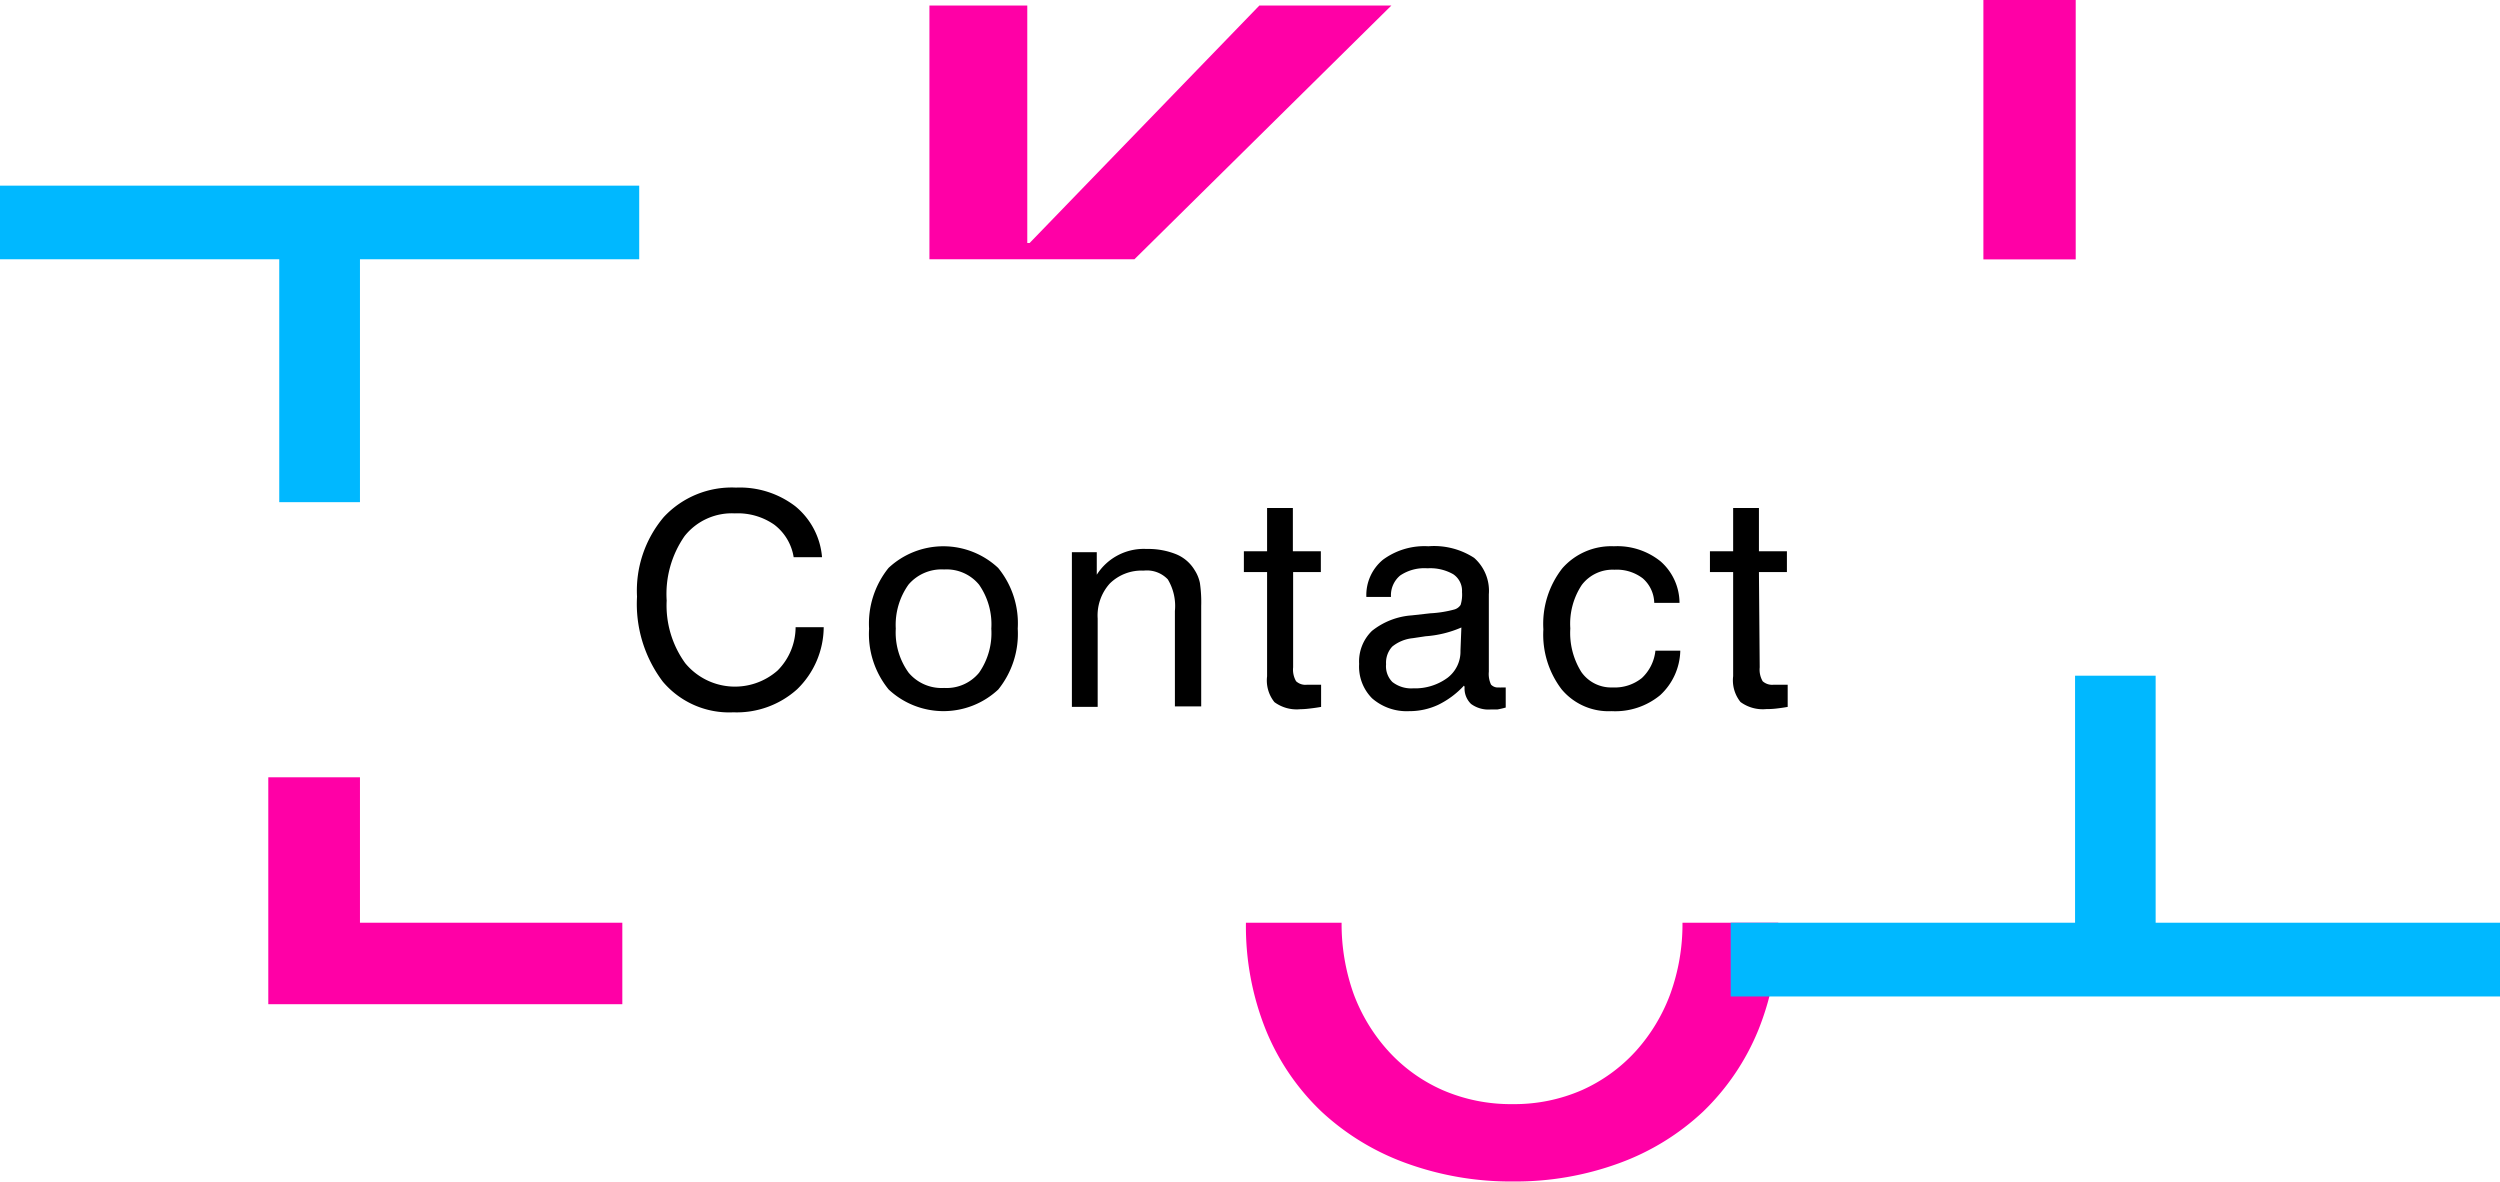
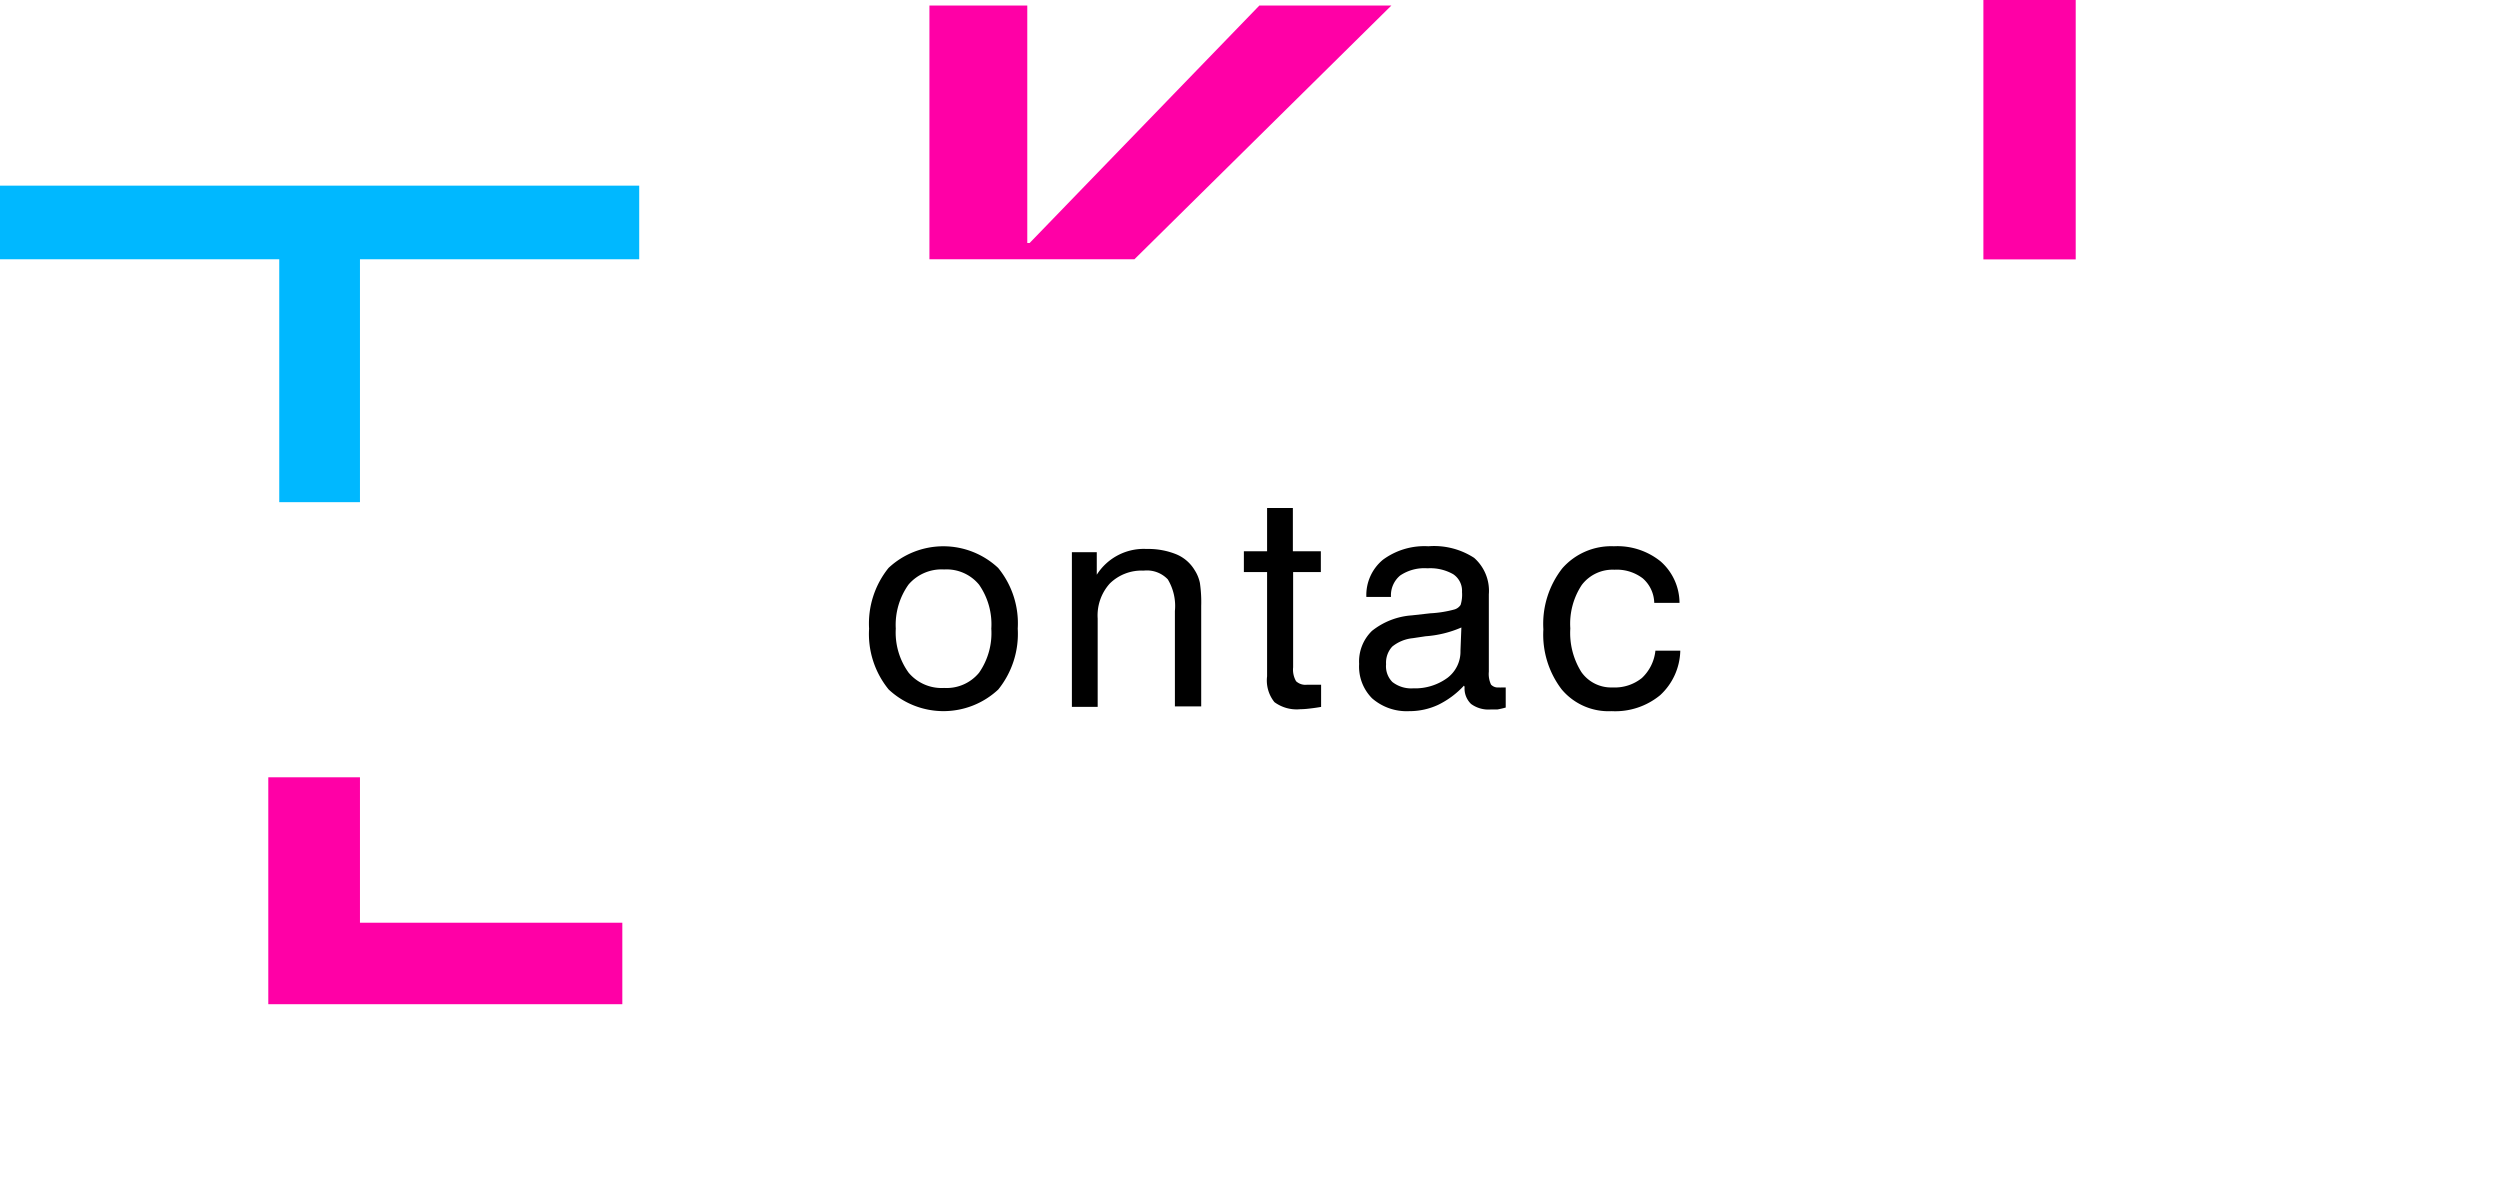
<svg xmlns="http://www.w3.org/2000/svg" viewBox="0 0 193.91 91.65">
  <defs>
    <style>.a{isolation:isolate;}.b{fill:#ff00a6;}.c{fill:#00b8ff;mix-blend-mode:multiply;}</style>
  </defs>
  <title>md_contact</title>
  <g class="a">
-     <path d="M61.71,48.65h2.18a6.76,6.76,0,0,1-2.06,4.81,7,7,0,0,1-4.95,1.79,6.73,6.73,0,0,1-5.47-2.38,10,10,0,0,1-2-6.59,8.84,8.84,0,0,1,2.07-6.17,7.2,7.2,0,0,1,5.61-2.29,7.08,7.08,0,0,1,4.6,1.45,5.7,5.7,0,0,1,2.07,3.95h-2.2a3.94,3.94,0,0,0-1.5-2.52A4.94,4.94,0,0,0,57,39.82a4.68,4.68,0,0,0-3.9,1.76,7.87,7.87,0,0,0-1.39,5,7.64,7.64,0,0,0,1.44,4.86,5,5,0,0,0,7.16.57A4.77,4.77,0,0,0,61.71,48.65Z" />
    <path d="M67.41,48.76a6.87,6.87,0,0,1,1.51-4.71,6.22,6.22,0,0,1,8.5,0,6.79,6.79,0,0,1,1.52,4.71,6.88,6.88,0,0,1-1.51,4.72,6.22,6.22,0,0,1-8.5,0A6.8,6.8,0,0,1,67.41,48.76Zm2.07,0a5.32,5.32,0,0,0,1,3.42,3.34,3.34,0,0,0,2.75,1.18,3.26,3.26,0,0,0,2.71-1.18,5.38,5.38,0,0,0,.95-3.42,5.37,5.37,0,0,0-.95-3.41,3.26,3.26,0,0,0-2.71-1.18,3.37,3.37,0,0,0-2.76,1.17A5.38,5.38,0,0,0,69.48,48.76Z" />
    <path d="M91.13,54.79v-7.4a4,4,0,0,0-.55-2.45,2.23,2.23,0,0,0-1.87-.68,3.51,3.51,0,0,0-2.63,1,3.7,3.7,0,0,0-.94,2.72v6.85h-2v-12h1.93v1.75a4.31,4.31,0,0,1,3.87-2,5.79,5.79,0,0,1,2.29.41,3,3,0,0,1,1.43,1.23,2.89,2.89,0,0,1,.41,1A10.3,10.3,0,0,1,93.17,47v7.79Z" />
    <path d="M100.3,51.76a1.79,1.79,0,0,0,.23,1.08,1.07,1.07,0,0,0,.85.27l.43,0c.17,0,.39,0,.66,0v1.72c-.34.06-.64.1-.91.13a6.38,6.38,0,0,1-.71.05,2.9,2.9,0,0,1-2-.55,2.68,2.68,0,0,1-.57-2V44.37h-1.8V42.76h1.8V39.4h2v3.36h2.17v1.61H100.3Z" />
    <path d="M113.55,53.18a6.72,6.72,0,0,1-2,1.49,5.27,5.27,0,0,1-2.25.49,4.07,4.07,0,0,1-2.88-1,3.49,3.49,0,0,1-1-2.66,3.31,3.31,0,0,1,1-2.57,5.58,5.58,0,0,1,3.09-1.2l1.43-.16a8.82,8.82,0,0,0,1.88-.3.86.86,0,0,0,.47-.35,2.68,2.68,0,0,0,.11-1,1.55,1.55,0,0,0-.68-1.38,3.59,3.59,0,0,0-2-.46,3.35,3.35,0,0,0-2.12.56,2,2,0,0,0-.71,1.66h-1.91V46.3a3.56,3.56,0,0,1,1.28-2.88,5.42,5.42,0,0,1,3.53-1.05,5.7,5.7,0,0,1,3.55.9,3.41,3.41,0,0,1,1.14,2.83v6a1.94,1.94,0,0,0,.17,1,.72.72,0,0,0,.61.22.94.94,0,0,0,.22,0,2.43,2.43,0,0,0,.31,0v1.56a6.34,6.34,0,0,1-.65.15l-.52,0a2.28,2.28,0,0,1-1.52-.43,1.67,1.67,0,0,1-.5-1.33Zm-.2-4.51a8.43,8.43,0,0,1-2.77.68l-1,.15a3,3,0,0,0-1.59.65,1.84,1.84,0,0,0-.48,1.37A1.73,1.73,0,0,0,108,52.9a2.37,2.37,0,0,0,1.61.49,4.25,4.25,0,0,0,2.67-.82,2.55,2.55,0,0,0,1-2.1Z" />
    <path d="M128.31,46.76a2.6,2.6,0,0,0-.89-1.9,3.32,3.32,0,0,0-2.2-.67,3,3,0,0,0-2.53,1.18,5.45,5.45,0,0,0-.89,3.37,5.7,5.7,0,0,0,.86,3.39,2.82,2.82,0,0,0,2.43,1.19,3.34,3.34,0,0,0,2.26-.73,3.38,3.38,0,0,0,1.05-2.12h1.93a4.83,4.83,0,0,1-1.56,3.45A5.48,5.48,0,0,1,125,55.16a4.74,4.74,0,0,1-3.88-1.7,7,7,0,0,1-1.41-4.64,7,7,0,0,1,1.47-4.74,5.05,5.05,0,0,1,4-1.71,5.34,5.34,0,0,1,3.63,1.18,4.31,4.31,0,0,1,1.46,3.21Z" />
-     <path d="M136.49,51.76a1.79,1.79,0,0,0,.23,1.08,1.1,1.1,0,0,0,.85.27l.43,0c.17,0,.39,0,.66,0v1.72c-.34.06-.64.1-.9.13A6.71,6.71,0,0,1,137,55a2.92,2.92,0,0,1-2-.55,2.68,2.68,0,0,1-.57-2V44.37h-1.8V42.76h1.8V39.4h2v3.36h2.17v1.61h-2.17Z" />
    <polygon class="b" points="87.99 20.11 107.92 0.43 97.68 0.43 79.86 18.85 79.68 18.85 79.68 0.43 72.09 0.43 72.09 20.11 87.99 20.11" />
    <polygon class="b" points="27.92 60.29 20.81 60.29 20.81 77.89 27.92 77.89 48.27 77.89 48.27 71.57 27.92 71.57 27.92 60.29" />
    <path class="b" d="M161,20.12h-7.16V0H161Z" />
-     <path class="b" d="M129.55,77.11a13.68,13.68,0,0,1-2.69,4.44,12.57,12.57,0,0,1-4.15,3,13.09,13.09,0,0,1-5.4,1.09,13.28,13.28,0,0,1-5.42-1.09,12.49,12.49,0,0,1-4.18-3A13.68,13.68,0,0,1,105,77.11a16.11,16.11,0,0,1-.94-5.54H96.64a21.54,21.54,0,0,0,1.55,8.33,18.25,18.25,0,0,0,4.31,6.32,19.23,19.23,0,0,0,6.57,4,23.67,23.67,0,0,0,8.3,1.42,23.34,23.34,0,0,0,8.22-1.42,19,19,0,0,0,6.51-4,18.46,18.46,0,0,0,4.28-6.32,21.54,21.54,0,0,0,1.55-8.33H130.5A15.88,15.88,0,0,1,129.55,77.11Z" />
-     <polygon class="c" points="167.2 71.57 167.2 52.41 160.95 52.41 160.95 71.57 134.24 71.57 134.24 77.29 193.91 77.29 193.91 71.57 167.2 71.57" />
    <polygon class="c" points="0 14.4 0 20.11 21.66 20.11 21.66 38.95 27.92 38.95 27.92 20.11 49.58 20.11 49.58 14.4 0 14.4" />
  </g>
</svg>